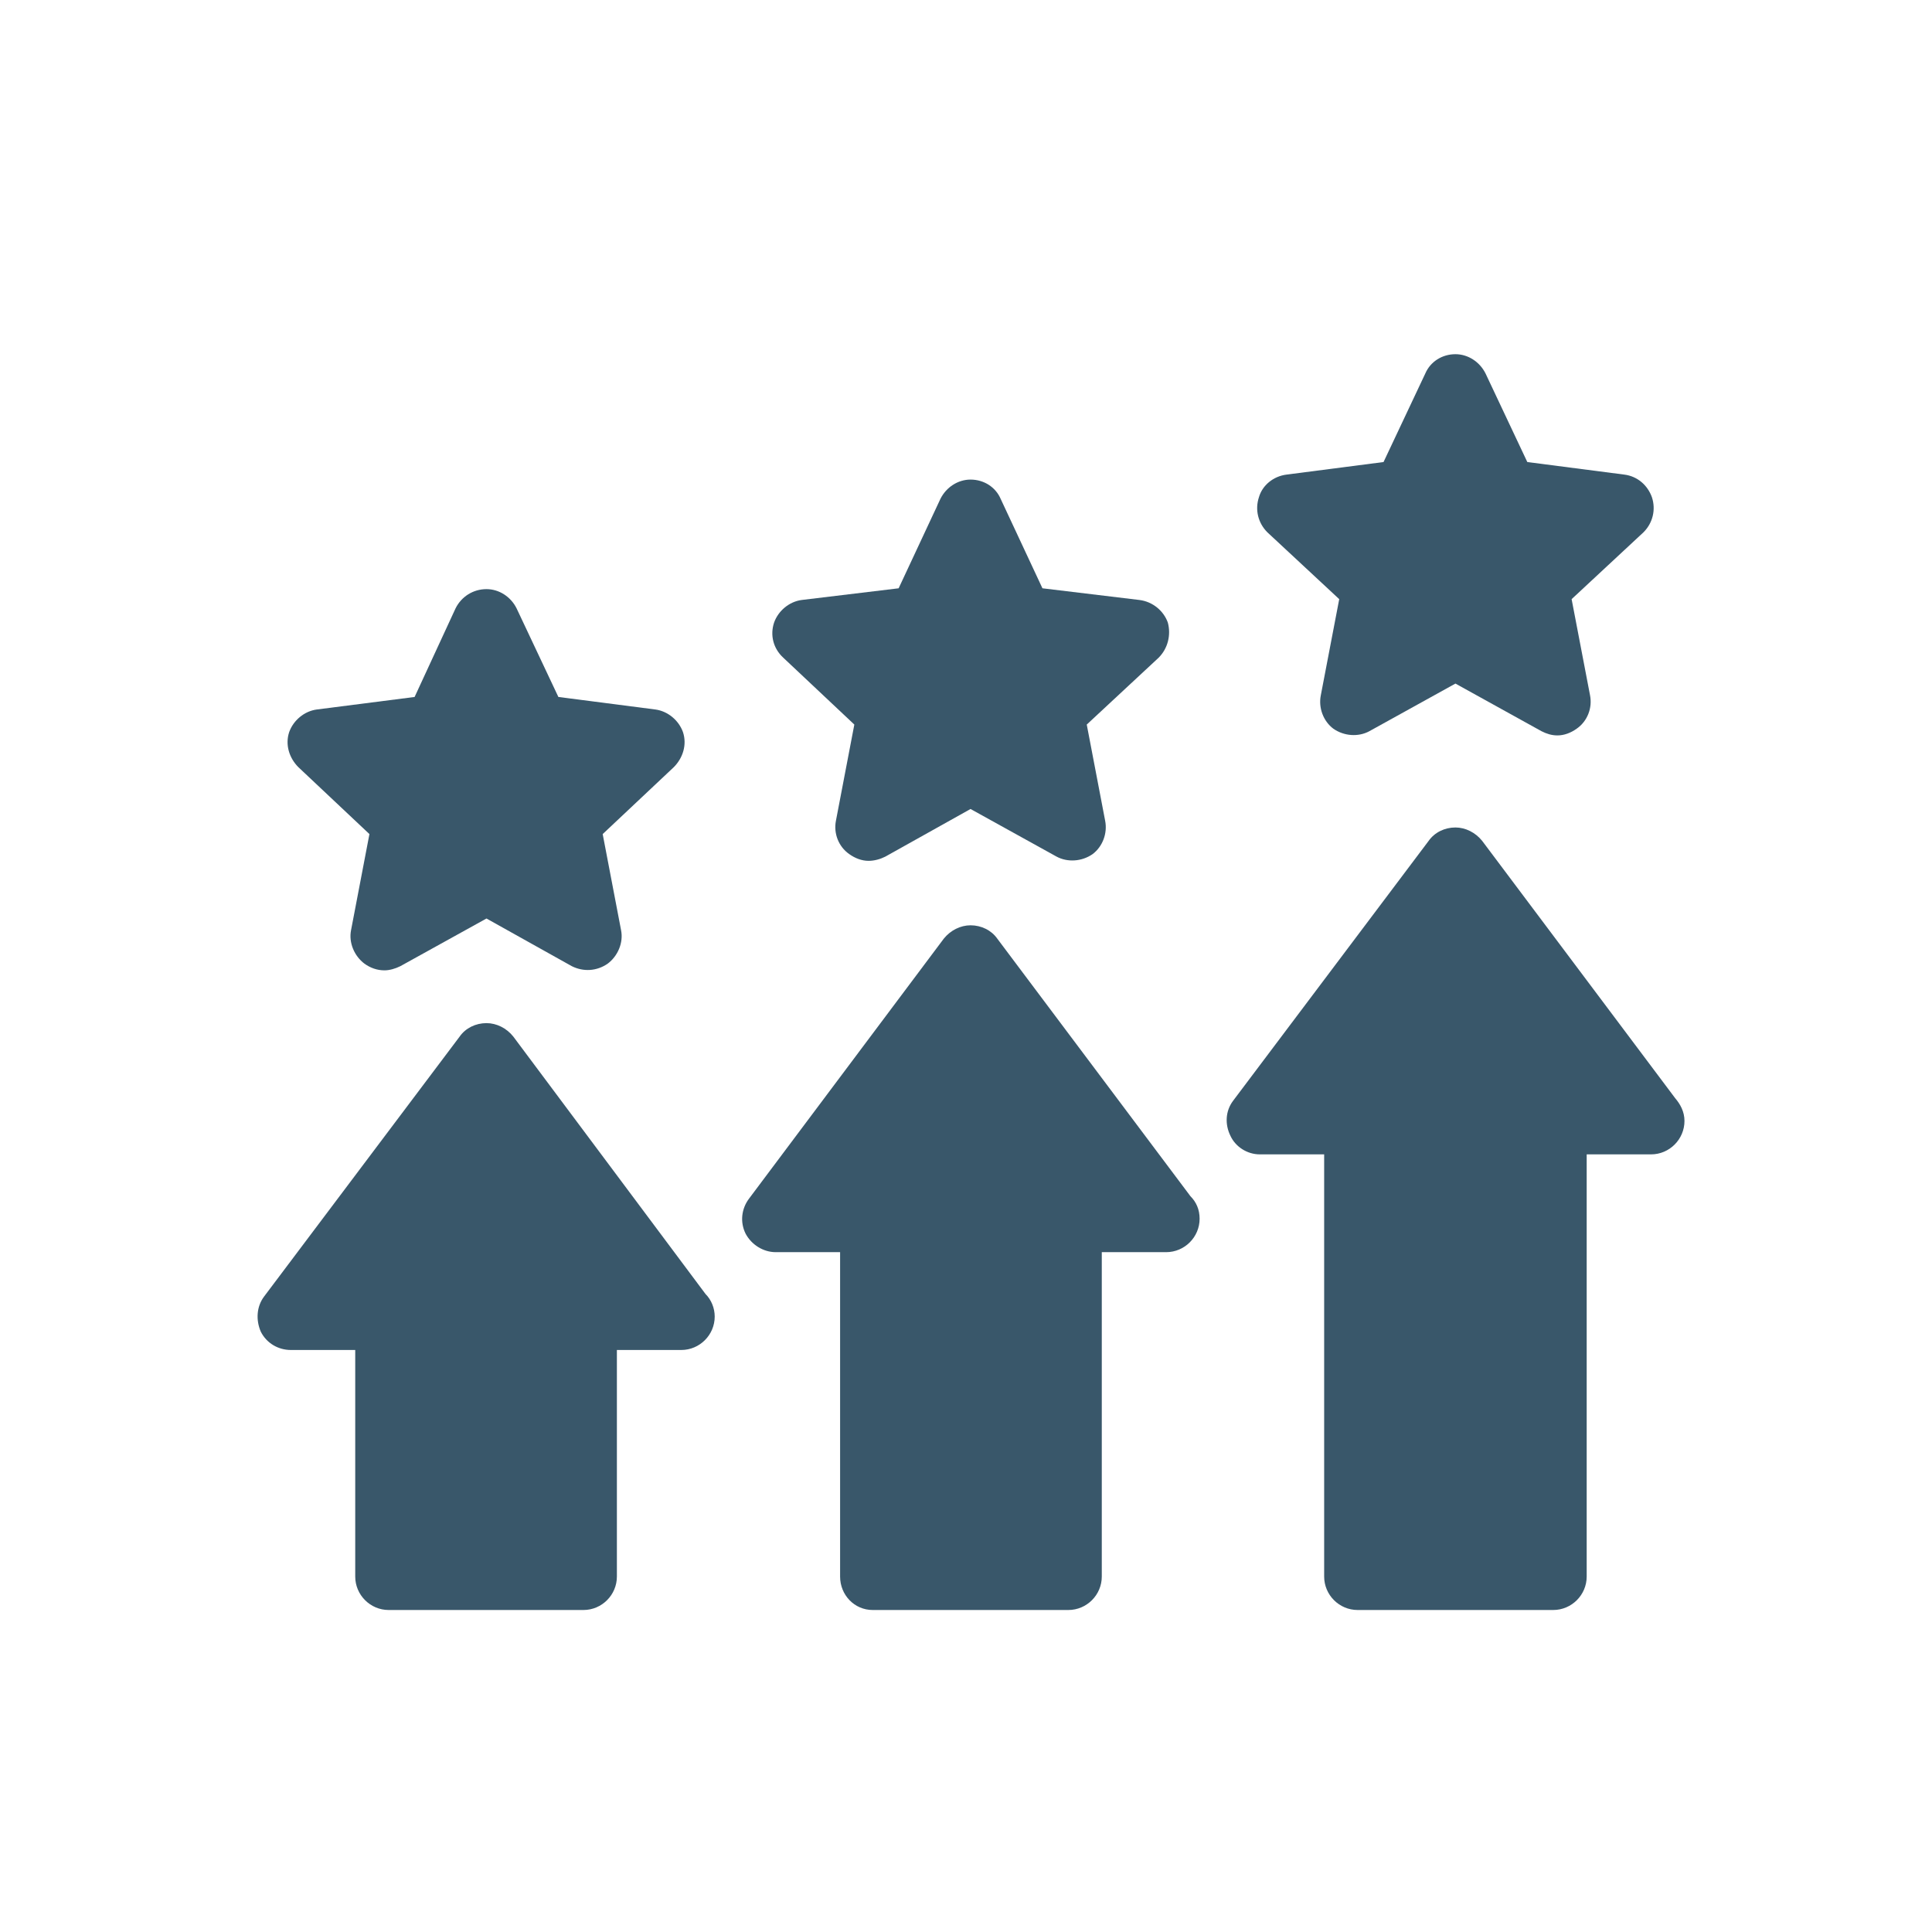
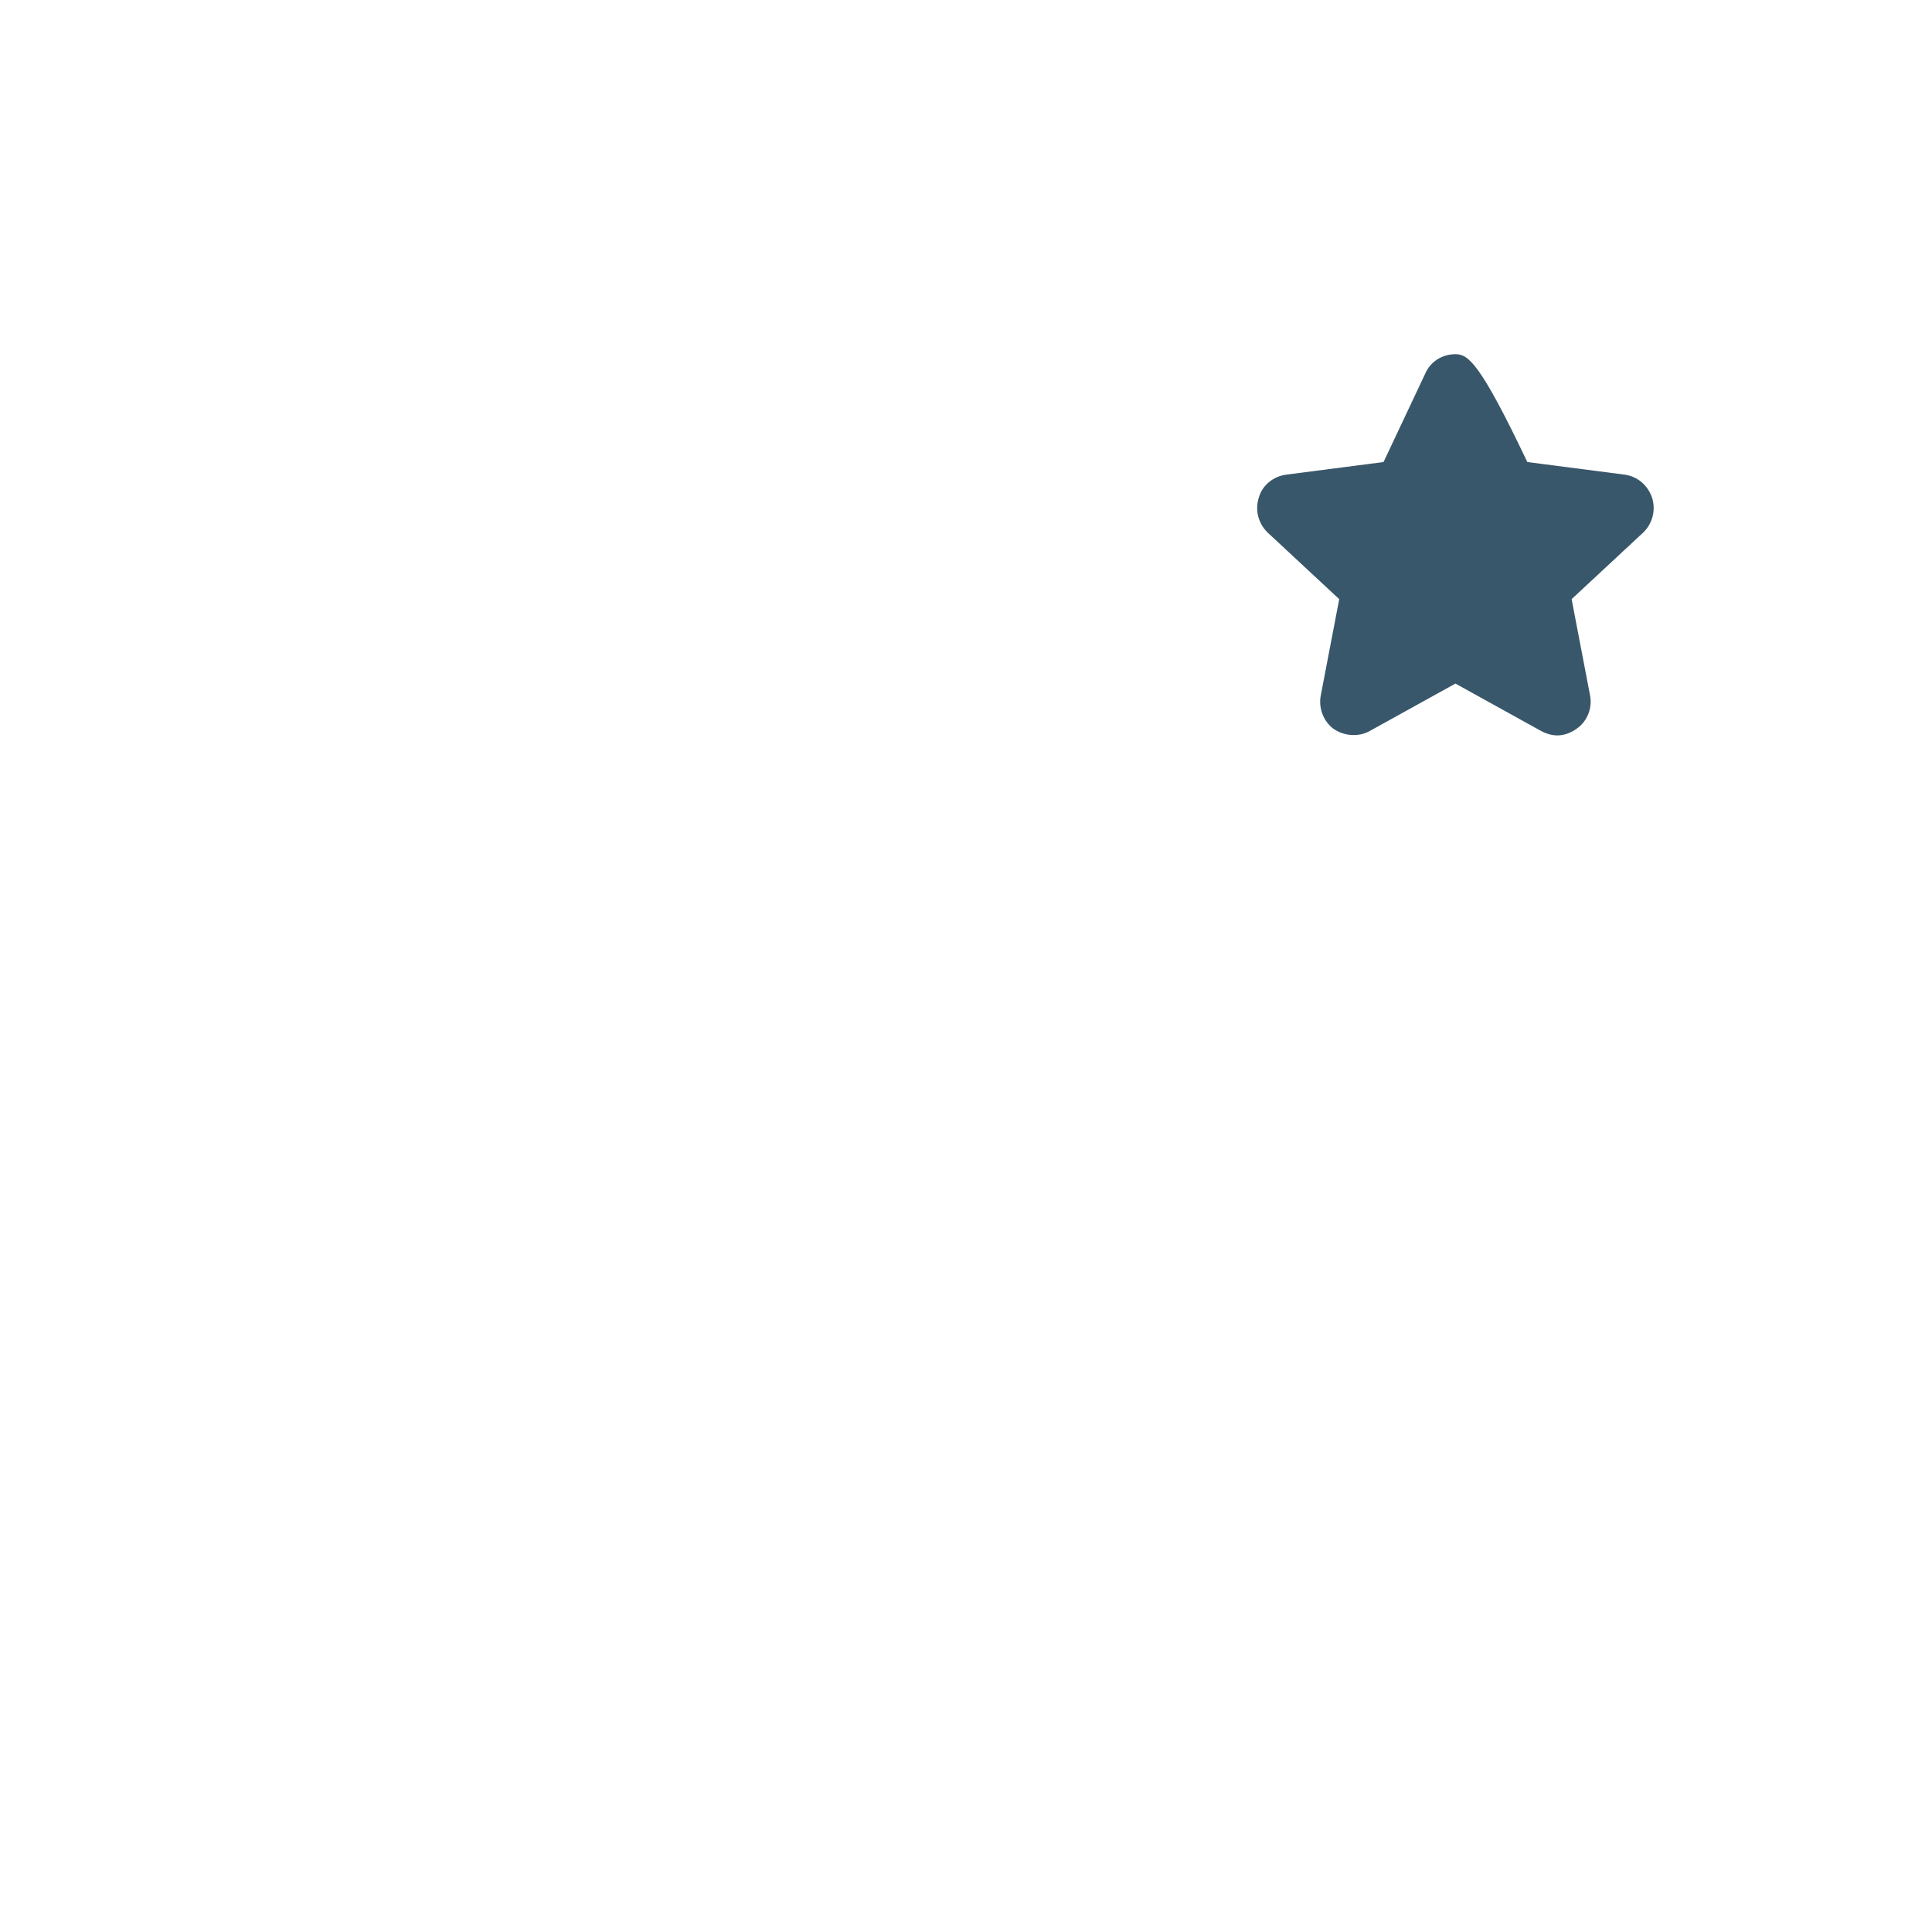
<svg xmlns="http://www.w3.org/2000/svg" width="60" height="60" viewBox="0 0 60 60" fill="none">
-   <path d="M18.12 50H12.07C11.499 50 11.032 49.532 11.032 48.961V41.925H9.033C8.643 41.925 8.28 41.717 8.098 41.354C7.942 40.99 7.968 40.575 8.202 40.264L14.277 32.189C14.459 31.929 14.771 31.774 15.108 31.774C15.42 31.774 15.731 31.929 15.939 32.189L21.91 40.186C22.092 40.367 22.196 40.627 22.196 40.887C22.196 41.458 21.729 41.925 21.158 41.925H19.158V48.961C19.158 49.532 18.691 50 18.12 50ZM33.178 50H27.103C26.532 50 26.09 49.532 26.09 48.961V38.887H24.091C23.702 38.887 23.338 38.654 23.157 38.316C22.975 37.953 23.027 37.537 23.261 37.226L29.31 29.151C29.518 28.892 29.829 28.736 30.141 28.736C30.478 28.736 30.79 28.892 30.972 29.151L36.969 37.148C37.151 37.33 37.255 37.563 37.255 37.849C37.255 38.42 36.787 38.887 36.216 38.887H34.217V48.961C34.217 49.532 33.75 50 33.178 50ZM48.237 50H42.162C41.59 50 41.123 49.532 41.123 48.961V35.85H39.124C38.734 35.85 38.371 35.616 38.215 35.279C38.033 34.915 38.059 34.5 38.293 34.188L44.368 26.114C44.55 25.854 44.862 25.698 45.199 25.698C45.511 25.698 45.822 25.854 46.03 26.114L52.028 34.11C52.183 34.292 52.313 34.526 52.313 34.811C52.313 35.382 51.846 35.85 51.275 35.85H49.276V48.961C49.276 49.532 48.808 50 48.237 50Z" fill="#39576A" />
-   <path d="M11.318 29.927C11.499 30.057 11.707 30.135 11.941 30.135C12.097 30.135 12.278 30.083 12.434 30.005L15.108 28.525L17.757 30.005C18.12 30.187 18.535 30.161 18.873 29.927C19.185 29.693 19.366 29.278 19.288 28.889L18.717 25.903L20.924 23.826C21.21 23.54 21.34 23.125 21.21 22.735C21.08 22.372 20.742 22.086 20.353 22.034L17.341 21.645L16.043 18.893C15.861 18.529 15.498 18.296 15.108 18.296C14.693 18.296 14.329 18.529 14.148 18.893L12.876 21.645L9.838 22.034C9.448 22.086 9.111 22.372 8.981 22.735C8.851 23.125 8.981 23.54 9.267 23.826L11.473 25.903L10.902 28.889C10.825 29.278 11.006 29.693 11.318 29.927Z" fill="#39576A" />
-   <path d="M26.376 26.526C26.558 26.656 26.766 26.734 26.974 26.734C27.155 26.734 27.337 26.682 27.493 26.604L30.141 25.124L32.815 26.604C33.153 26.785 33.594 26.759 33.931 26.526C34.243 26.292 34.399 25.877 34.321 25.487L33.75 22.502L35.983 20.425C36.268 20.139 36.372 19.724 36.268 19.334C36.138 18.971 35.801 18.685 35.386 18.633L32.374 18.27L31.076 15.492C30.92 15.128 30.556 14.894 30.141 14.894C29.752 14.894 29.388 15.128 29.206 15.492L27.908 18.27L24.896 18.633C24.507 18.685 24.169 18.971 24.04 19.334C23.91 19.724 24.014 20.139 24.325 20.425L26.532 22.502L25.961 25.487C25.883 25.877 26.039 26.292 26.376 26.526Z" fill="#39576A" />
-   <path d="M47.874 22.709C48.029 22.787 48.185 22.839 48.367 22.839C48.575 22.839 48.782 22.761 48.964 22.631C49.302 22.398 49.457 21.982 49.38 21.593L48.808 18.607L51.041 16.53C51.327 16.244 51.431 15.829 51.301 15.44C51.171 15.076 50.859 14.791 50.444 14.739L47.432 14.349L46.134 11.597C45.952 11.234 45.589 11 45.2 11C44.784 11 44.421 11.234 44.265 11.597L42.967 14.349L39.955 14.739C39.539 14.791 39.202 15.076 39.098 15.44C38.968 15.829 39.072 16.244 39.358 16.53L41.591 18.607L41.019 21.593C40.941 21.982 41.097 22.398 41.409 22.631C41.746 22.865 42.188 22.891 42.525 22.709L45.2 21.229L47.874 22.709Z" fill="#39576A" />
+   <path d="M47.874 22.709C48.029 22.787 48.185 22.839 48.367 22.839C48.575 22.839 48.782 22.761 48.964 22.631C49.302 22.398 49.457 21.982 49.38 21.593L48.808 18.607L51.041 16.53C51.327 16.244 51.431 15.829 51.301 15.44C51.171 15.076 50.859 14.791 50.444 14.739L47.432 14.349C45.952 11.234 45.589 11 45.2 11C44.784 11 44.421 11.234 44.265 11.597L42.967 14.349L39.955 14.739C39.539 14.791 39.202 15.076 39.098 15.44C38.968 15.829 39.072 16.244 39.358 16.53L41.591 18.607L41.019 21.593C40.941 21.982 41.097 22.398 41.409 22.631C41.746 22.865 42.188 22.891 42.525 22.709L45.2 21.229L47.874 22.709Z" fill="#39576A" />
</svg>